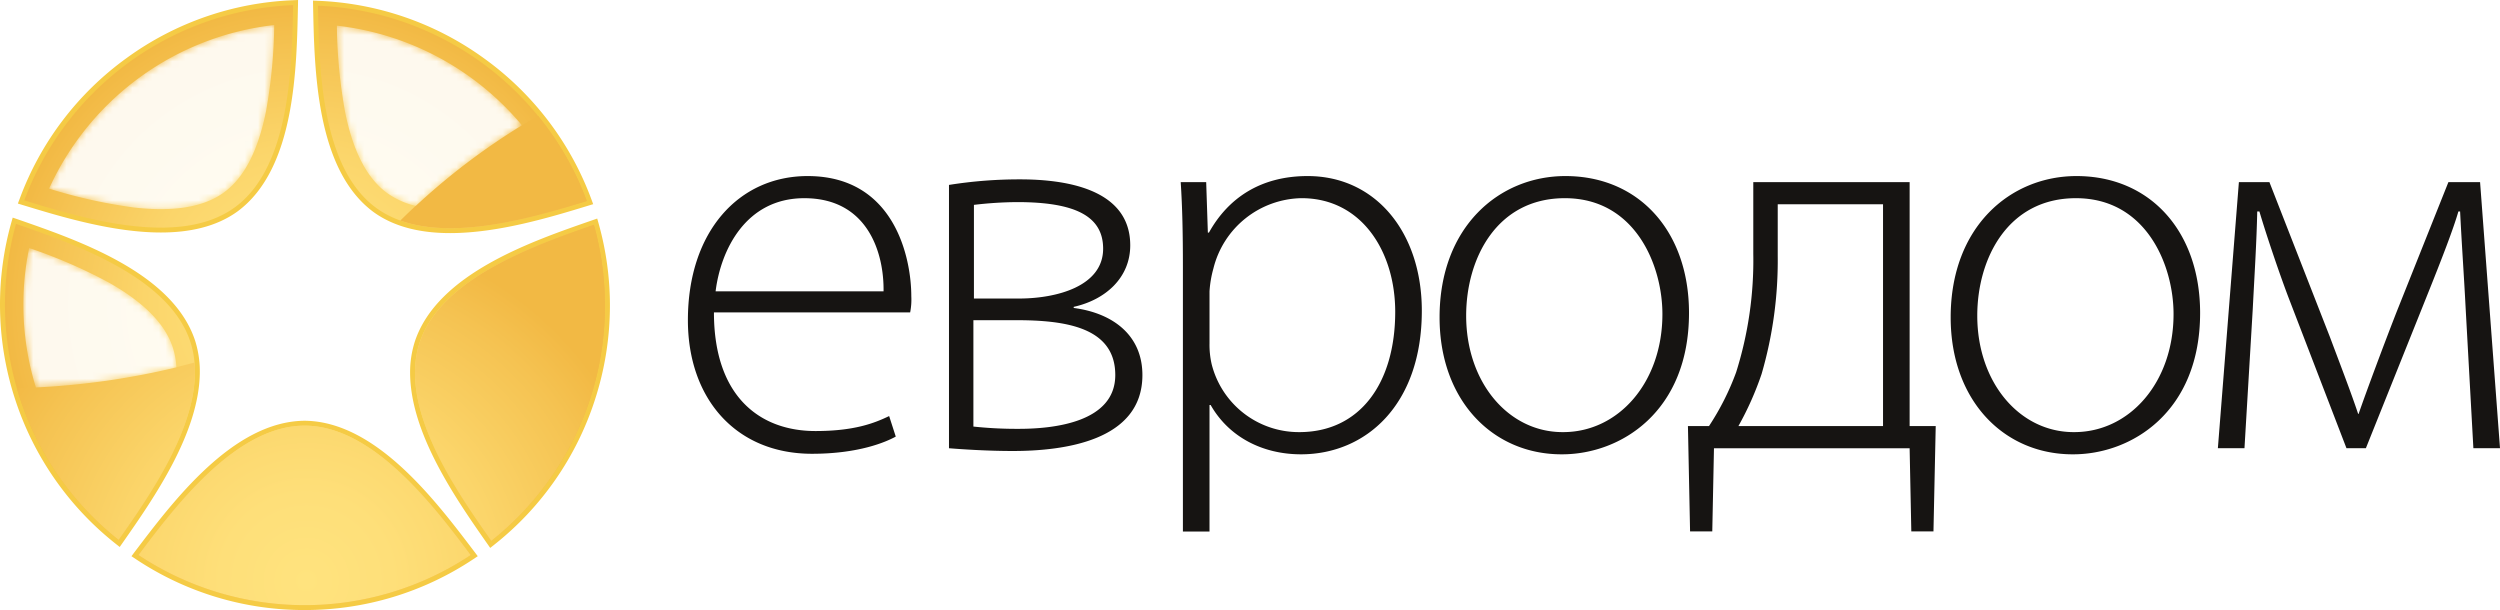
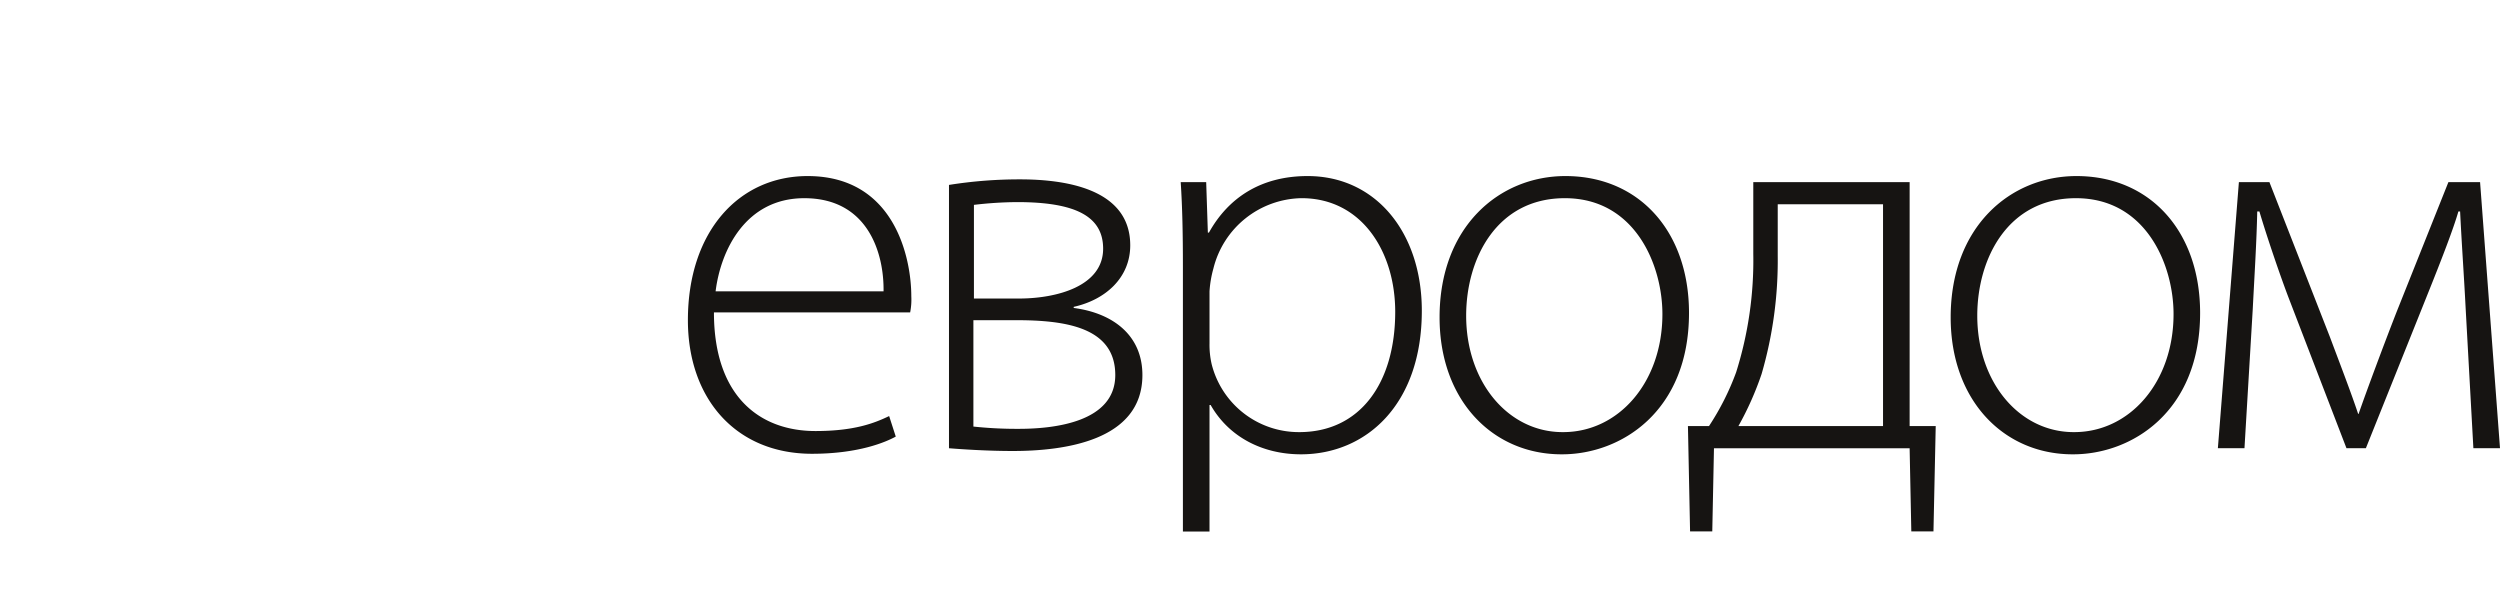
<svg xmlns="http://www.w3.org/2000/svg" xmlns:xlink="http://www.w3.org/1999/xlink" id="Layer_1" data-name="Layer 1" viewBox="0 0 378.007 92.239">
  <defs>
    <style>.cls-1{fill:url(#linear-gradient);}.cls-2{fill:#161412;}.cls-3{fill:#f5cb45;}.cls-4{fill-rule:evenodd;fill:url(#radial-gradient);}.cls-5{fill:url(#radial-gradient-2);}.cls-6{mask:url(#mask);}.cls-7{fill:#fff;opacity:0.9;}.cls-8{filter:url(#luminosity-invert);}</style>
    <linearGradient id="linear-gradient" x1="293.603" y1="305.787" x2="275.478" y2="266.918" gradientUnits="userSpaceOnUse">
      <stop offset="0" stop-color="#fff" />
      <stop offset="0.11" stop-color="#fafafa" />
      <stop offset="0.242" stop-color="#ebebeb" />
      <stop offset="0.385" stop-color="#d3d3d3" />
      <stop offset="0.537" stop-color="#b2b2b1" />
      <stop offset="0.695" stop-color="#868685" />
      <stop offset="0.856" stop-color="#525251" />
      <stop offset="1" stop-color="#1d1d1b" />
    </linearGradient>
    <radialGradient id="radial-gradient" cx="264.23" cy="378.956" r="67.222" gradientTransform="translate(115.558 49.553) scale(0.675)" gradientUnits="userSpaceOnUse">
      <stop offset="0" stop-color="#ffe37e" />
      <stop offset="0.243" stop-color="#fedf79" />
      <stop offset="0.535" stop-color="#fbd56a" />
      <stop offset="0.85" stop-color="#f5c352" />
      <stop offset="1" stop-color="#f2b944" />
    </radialGradient>
    <radialGradient id="radial-gradient-2" cx="264.554" cy="440.616" r="79.185" xlink:href="#radial-gradient" />
    <filter id="luminosity-invert" filterUnits="userSpaceOnUse" color-interpolation-filters="sRGB">
      <feColorMatrix values="-1 0 0 0 1 0 -1 0 0 1 0 0 -1 0 1 0 0 0 1 0" />
    </filter>
    <mask id="mask" x="3.531" y="3.784" width="75.385" height="54.803" maskUnits="userSpaceOnUse">
      <g class="cls-8">
        <g transform="translate(-247.775 -259.174)">
          <path class="cls-1" d="M287.998,275.999c-1.103,5.493-3.084,9.887-6.374,12.28-3.289,2.387-8.087,2.911-13.643,2.264a77.593,77.593,0,0,1-12.787-2.848,42.655,42.655,0,0,1,34.044-24.737A77.853,77.853,0,0,1,287.998,275.999Zm22.643,14.312a12.415,12.415,0,0,1-4.32-1.942c-3.289-2.39-5.267-6.788-6.37-12.279a77.363,77.363,0,0,1-1.24-13.038,42.696,42.696,0,0,1,27.977,15.065A101.602,101.602,0,0,0,310.64,290.312Zm-46.438,11.573c4.873,2.744,8.449,5.981,9.702,9.851a11.494,11.494,0,0,1,.537,2.987,114.519,114.519,0,0,1-21.24,3.038,42.377,42.377,0,0,1-1.018-21.087A77.531,77.531,0,0,1,264.202,301.885Z" />
        </g>
      </g>
    </mask>
  </defs>
  <title>EurodomLogoRus</title>
  <path class="cls-2" d="M369.892,285.795c-10.396,0-18.105,8.378-18.105,21.792,0,11.818,7.206,20.199,18.769,20.199,7.048,0,11.155-1.768,12.66-2.6l-1.001-3.102c-2.263,1.086-5.284,2.264-11.152,2.264-8.295,0-15.339-5.113-15.339-17.939h29.669a9.938,9.938,0,0,0,.174-2.429C385.567,298.199,383.054,285.795,369.892,285.795Zm-13.916,17.428c.763-6.194,4.525-14.082,13.409-14.082,9.727,0,12.075,8.47,11.985,14.082Zm54.147,2.518v-.169c4.862-1.087,8.547-4.441,8.547-9.303,0-8.632-9.975-9.975-16.677-9.975a67.659,67.659,0,0,0-10.729.84v39.815c2.011.165,5.867.417,9.638.417,7.713,0,19.608-1.508,19.608-11.479C420.511,309.76,415.909,306.491,410.123,305.74Zm-15.087-15.591a57.893,57.893,0,0,1,6.536-.417c8.722,0,13,2.097,13,7.04,0,5.7-7.047,7.541-12.744,7.541h-6.792Zm6.792,33.866a61.761,61.761,0,0,1-6.873-.345v-16.084h6.446c7.55,0,15.007,1.094,15.007,8.299C416.407,323.002,407.183,324.016,401.827,324.016Zm43.665-38.221c-7.043,0-11.985,3.266-14.922,8.548h-.165l-.252-7.631h-3.852c.251,3.856.332,7.797.332,12.829v39.997h4.022V320.407h.17c2.766,4.861,7.874,7.461,13.665,7.461,9.715,0,18.267-7.377,18.267-21.71C462.758,294.343,455.804,285.795,445.492,285.795Zm-1.257,38.716a13.591,13.591,0,0,1-13.242-10.223,12.99,12.99,0,0,1-.337-3.182v-7.884a16.596,16.596,0,0,1,.584-3.435,13.979,13.979,0,0,1,13.327-10.648c9.14,0,14.168,8.139,14.168,17.184C458.735,317.054,453.451,324.511,444.235,324.511Zm40.235-38.716c-9.979,0-19.028,7.623-19.028,21.365,0,12.578,8.048,20.708,18.44,20.708h.081c8.888,0,19.194-6.452,19.194-21.377C503.158,294.173,495.613,285.795,484.471,285.795Zm-.337,38.716h-.089c-8.211,0-14.581-7.534-14.581-17.598,0-8.637,4.606-17.773,14.922-17.773,10.643,0,14.751,10.146,14.751,17.524C499.137,316.977,492.519,324.511,484.134,324.511Zm52.384-37.799H512.877v10.815a56.299,56.299,0,0,1-2.593,17.938,39.374,39.374,0,0,1-4.101,8.13h-3.187l.323,15.928h3.357l.256-12.573h29.584l.256,12.573h3.349l.34-15.928h-3.944Zm-4.023,36.882H510.629a46.625,46.625,0,0,0,3.506-7.879,61.374,61.374,0,0,0,2.438-17.853v-7.802h15.922Zm29.251-37.799c-9.974,0-19.023,7.623-19.023,21.365,0,12.578,8.043,20.708,18.439,20.708h.077c8.888,0,19.2-6.452,19.2-21.377C580.438,294.173,572.893,285.795,561.745,285.795Zm-.336,38.716h-.081c-8.215,0-14.585-7.534-14.585-17.598,0-8.637,4.61-17.773,14.917-17.773,10.648,0,14.761,10.146,14.761,17.524C576.421,316.977,569.79,324.511,561.409,324.511Zm61.36-37.799h-4.789l-7.794,19.528c-1.84,4.694-4.686,12.325-5.781,15.509h-.077c-.925-2.846-3.021-8.301-4.273-11.645l-9.139-23.393h-4.615l-3.179,40.236h4.023l1.251-21.037c.256-5.037.589-10.222.678-14.76h.329c1.095,3.695,3.107,9.643,4.525,13.333l8.64,22.464H605.501l9.139-22.801c2.429-6.033,4.099-10.396,4.85-12.996h.261c.246,5.032.587,9.723.835,14.589l1.171,21.208h4.026Z" transform="translate(-247.775 -259.174)" />
-   <path class="cls-3" d="M268.3,343.705l.409-.609.592.443-.592-.443-.409.609-.647-.431.468-.627c5.769-7.593,14.85-19.765,25.71-19.855h0c10.861.09,19.945,12.262,25.714,19.855h0l.469.627-.648.431a45.884,45.884,0,0,1-25.535,7.708h0a45.824,45.824,0,0,1-25.531-7.708Zm25.531,6.229a44.455,44.455,0,0,0,24.061-7.026h0c-5.723-7.644-14.645-18.717-24.061-18.642h0c-9.412-.075-18.335,10.997-24.061,18.642h0a44.462,44.462,0,0,0,24.061,7.026Zm27.618-8.552c-4.653-6.664-11.636-16.626-11.665-25.828h0a15.337,15.337,0,0,1,.724-4.765h0c3.438-10.303,17.824-15.177,26.831-18.313h0l.737-.256.213.751a45.986,45.986,0,0,1,1.709,12.402h0a46.111,46.111,0,0,1-2.271,14.261h0a45.881,45.881,0,0,1-15.22,21.902h0l-.609.485-.448-.64Zm.606-.425.597-.423-.597.423ZM311.91,311.25a13.872,13.872,0,0,0-.651,4.305h0c-.03,8.184,6.306,17.729,10.941,24.333h0a44.453,44.453,0,0,0,14.121-20.708h0a44.675,44.675,0,0,0,2.199-13.806h0a44.694,44.694,0,0,0-1.449-11.248h0c-9.033,3.081-22.327,8.142-25.161,17.124Zm-46.648,30.142a45.988,45.988,0,0,1-15.22-21.9h0a46.079,46.079,0,0,1-2.267-14.262h0a45.938,45.938,0,0,1,1.708-12.403h0l.213-.75.737.251c9.008,3.141,23.396,8.015,26.831,18.317h0a15.417,15.417,0,0,1,.725,4.76h0c-.034,9.204-7.014,19.17-11.662,25.83h0l-.452.643-.613-.486Zm-16.008-36.162a44.567,44.567,0,0,0,2.194,13.805h0a44.453,44.453,0,0,0,14.125,20.708h0c4.631-6.604,10.967-16.153,10.937-24.338h0a13.788,13.788,0,0,0-.647-4.298h0c-2.833-8.983-16.127-14.045-25.16-17.13h0a44.531,44.531,0,0,0-1.449,11.253Zm54.991-14.001c-8.734-6.459-8.927-21.645-9.131-31.182h0l-.013-.784.78.035a45.879,45.879,0,0,1,25.186,8.772h0a45.853,45.853,0,0,1,16.128,21.241h0l-.694.256.694-.256.272.733-.75.229c-5.748,1.76-13.622,4.142-20.87,4.146h0c-4.265,0-8.347-.831-11.602-3.191Zm.869-1.197c2.897,2.109,6.651,2.915,10.733,2.915h0c6.626,0,14.036-2.131,19.686-3.853h0a44.397,44.397,0,0,0-15.331-19.826h0a44.453,44.453,0,0,0-23.601-8.458h0c.145,9.549.848,23.755,8.513,29.222Zm-53.887.153-.75-.231.277-.731a45.827,45.827,0,0,1,16.123-21.241h0a45.849,45.849,0,0,1,25.186-8.773h0l.78-.035-.013.784c-.204,9.532-.392,24.722-9.13,31.177h0c-3.255,2.36-7.338,3.195-11.602,3.195h0c-7.244-.004-15.127-2.391-20.87-4.146Zm20.87,2.668c4.082,0,7.835-.803,10.733-2.915h0c7.669-5.462,8.373-19.673,8.513-29.218h0a44.459,44.459,0,0,0-23.597,8.449h0A44.443,44.443,0,0,0,252.415,289h0c5.642,1.727,13.051,3.857,19.682,3.853Z" transform="translate(-247.775 -259.174)" />
-   <path class="cls-4" d="M292.093,259.945c-.162,9.535-.519,24.555-8.829,30.589-8.305,6.042-22.706,1.738-31.82-1.057a45.4,45.4,0,0,1,40.649-29.532ZM336.5,289.567c-9.114,2.795-23.512,7.098-31.82,1.06-8.309-6.037-8.663-21.058-8.824-30.589A45.399,45.399,0,0,1,336.5,289.567ZM322.055,340.958c-5.479-7.807-14.018-20.171-10.844-29.939,3.174-9.766,17.35-14.746,26.362-17.844a45.409,45.409,0,0,1-15.518,47.782Zm-71.859-47.932c9.016,3.102,23.191,8.083,26.366,17.85,3.174,9.766-5.365,22.131-10.84,29.936a45.404,45.404,0,0,1-15.526-47.786Zm18.513,50.069c5.735-7.618,14.853-19.561,25.123-19.561,10.272,0,19.391,11.943,25.122,19.561a45.42,45.42,0,0,1-50.244,0Z" transform="translate(-247.775 -259.174)" />
-   <path class="cls-5" d="M336.5,289.567c-7.9,2.424-19.763,5.974-28.195,2.956a100.864,100.864,0,0,1,20.828-15.833A45.064,45.064,0,0,1,336.5,289.567ZM322.055,340.958c-5.479-7.807-14.018-20.171-10.844-29.939,3.174-9.766,17.35-14.746,26.362-17.844a45.409,45.409,0,0,1-15.518,47.782Zm-44.867-26.968c.809,9.164-6.561,19.825-11.466,26.822a45.198,45.198,0,0,1-14.977-21.553c-.145-.46-.289-.91-.422-1.375A114.227,114.227,0,0,0,277.188,313.99Zm-8.479,29.105c5.735-7.618,14.853-19.561,25.123-19.561,10.272,0,19.391,11.943,25.122,19.561a45.42,45.42,0,0,1-50.244,0Z" transform="translate(-247.775 -259.174)" />
  <g class="cls-6">
    <path class="cls-7" d="M287.998,275.999c-1.103,5.493-3.081,9.887-6.37,12.28-3.293,2.387-8.087,2.911-13.647,2.264a77.557,77.557,0,0,1-12.783-2.848,42.66,42.66,0,0,1,34.04-24.737A77.853,77.853,0,0,1,287.998,275.999Zm22.643,14.312a12.415,12.415,0,0,1-4.32-1.942c-3.289-2.39-5.267-6.788-6.37-12.279a77.363,77.363,0,0,1-1.24-13.038,42.736,42.736,0,0,1,27.982,15.065A101.39,101.39,0,0,0,310.64,290.312Zm-46.438,11.573c4.873,2.744,8.449,5.981,9.706,9.851a11.47,11.47,0,0,1,.533,2.987,114.519,114.519,0,0,1-21.24,3.038,42.377,42.377,0,0,1-1.018-21.087A77.531,77.531,0,0,1,264.202,301.885Z" transform="translate(-247.775 -259.174)" />
  </g>
</svg>